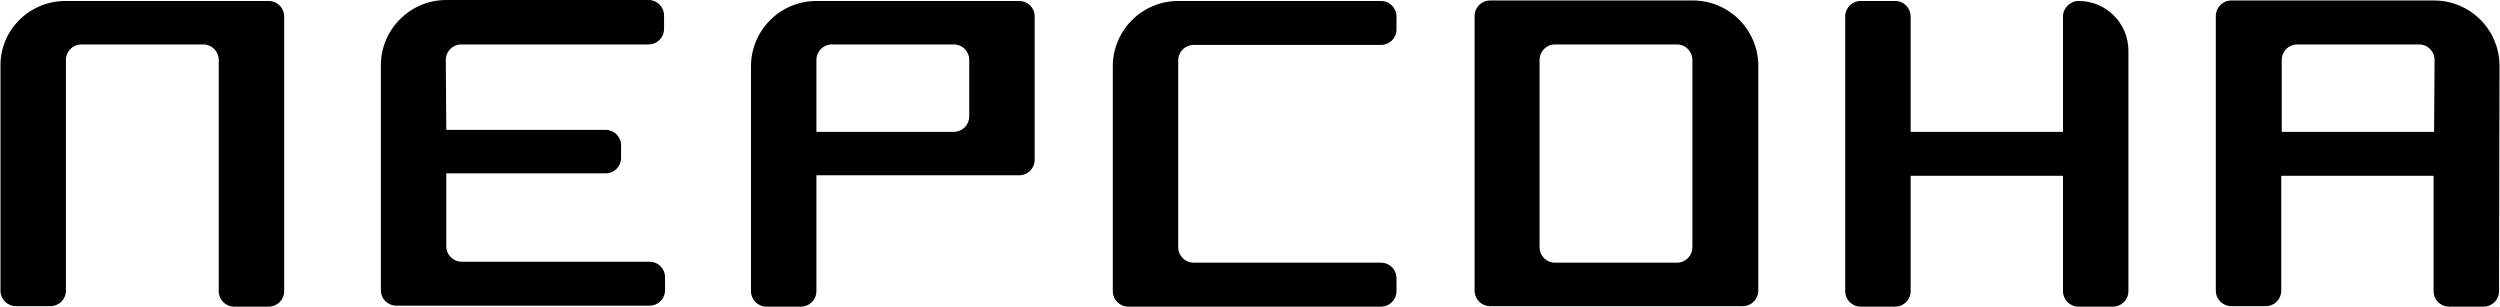
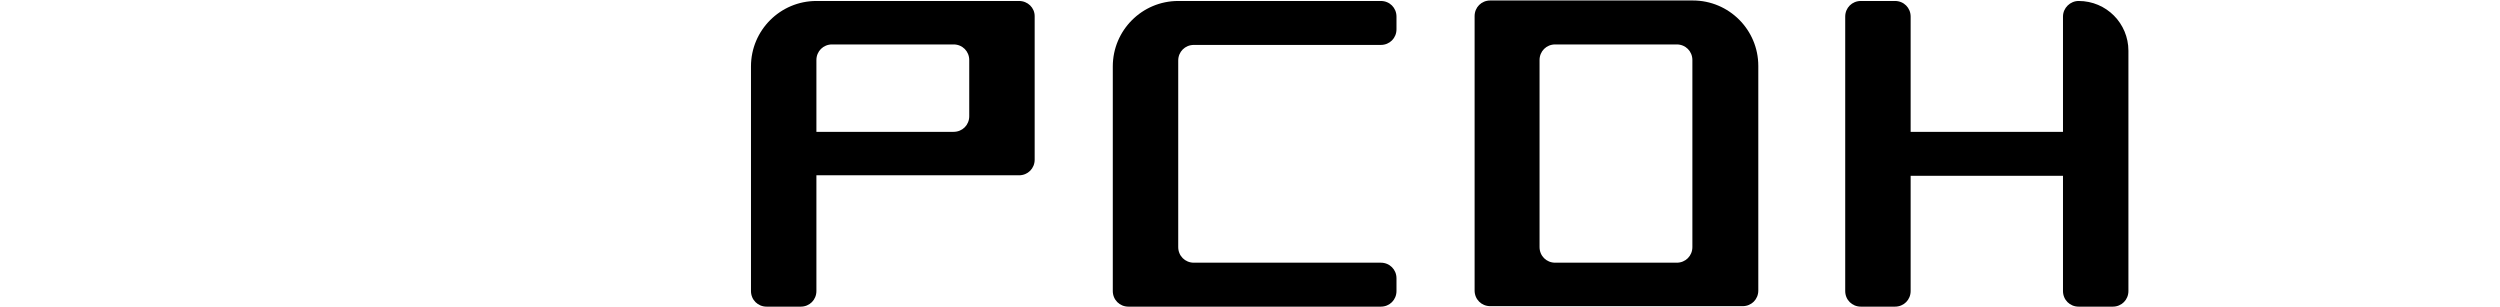
<svg xmlns="http://www.w3.org/2000/svg" id="Layer_1" x="0px" y="0px" viewBox="0 0 512 62.9" style="enable-background:new 0 0 512 62.9;" xml:space="preserve">
  <style type="text/css"> .st0{fill-rule:evenodd;clip-rule:evenodd;} </style>
  <path class="st0" d="M208.7,0.2h-41.5c-7.4,0-13.4,6-13.4,13.4v46c0,1.8,1.4,3.2,3.2,3.2h7c1.8,0,3.2-1.4,3.2-3.2V35.9h41.5 c1.8,0,3.2-1.4,3.2-3.2V3.3C211.9,1.6,210.5,0.2,208.7,0.2z M198.5,23.8c0,1.8-1.4,3.2-3.2,3.2h-28.1V12.3c0-1.8,1.4-3.2,3.2-3.2 h24.9c1.8,0,3.2,1.4,3.2,3.2L198.5,23.8z" />
-   <path class="st0" d="M91.3,12.3c0-1.8,1.4-3.2,3.2-3.2h38.3c1.8,0,3.2-1.4,3.2-3.2V3.2c0-1.8-1.4-3.2-3.2-3.2H91.4 C84,0,78,6,78,13.4v46c0,1.8,1.4,3.2,3.2,3.2H133c1.8,0,3.2-1.4,3.2-3.2v-2.6c0-1.8-1.4-3.2-3.2-3.2H94.6c-1.8,0-3.2-1.4-3.2-3.2 V35.5H124c1.8,0,3.2-1.4,3.2-3.2v-2.5c0-1.8-1.4-3.2-3.2-3.2H91.4L91.3,12.3L91.3,12.3z" />
  <path class="st0" d="M241.3,50.6c0,1.8,1.4,3.2,3.2,3.2h38.3c1.8,0,3.2,1.4,3.2,3.2v2.6c0,1.8-1.4,3.2-3.2,3.2h-51.7 c-1.8,0-3.2-1.4-3.2-3.2v-46c0-7.4,6-13.4,13.4-13.4h41.5c1.8,0,3.2,1.4,3.2,3.2v2.6c0,1.8-1.4,3.2-3.2,3.2h-38.3 c-1.8,0-3.2,1.4-3.2,3.2L241.3,50.6L241.3,50.6z" />
-   <path class="st0" d="M44.8,12.3c0-1.8-1.4-3.2-3.2-3.2H16.7c-1.8,0-3.2,1.4-3.2,3.2v47.2c0,1.8-1.4,3.2-3.2,3.2h-7 c-1.8,0-3.2-1.4-3.2-3.2v-46C0,6.2,6,0.2,13.4,0.2h41.6c1.8,0,3.2,1.4,3.2,3.2v56.2c0,1.8-1.4,3.2-3.2,3.2h-7 c-1.8,0-3.2-1.4-3.2-3.2L44.8,12.3L44.8,12.3z" />
  <path class="st0" d="M360.1,13.5c0-7.4-6-13.4-13.4-13.4h-41.5c-1.8,0-3.2,1.4-3.2,3.2v56.2c0,1.8,1.4,3.2,3.2,3.2h51.7 c1.8,0,3.2-1.4,3.2-3.2L360.1,13.5z M346.6,50.6c0,1.8-1.4,3.2-3.2,3.2h-24.9c-1.8,0-3.2-1.4-3.2-3.2V12.3c0-1.8,1.4-3.2,3.2-3.2 h24.9c1.8,0,3.2,1.4,3.2,3.2V50.6z" />
-   <path class="st0" d="M511.9,13.5c0-7.4-6-13.4-13.4-13.4h-41.5c-1.8,0-3.2,1.4-3.2,3.2v56.2c0,1.8,1.4,3.2,3.2,3.2h7 c1.8,0,3.2-1.4,3.2-3.2V36h31.2v23.6c0,1.8,1.4,3.2,3.2,3.2h7c1.8,0,3.2-1.4,3.2-3.2L511.9,13.5z M498.5,27h-31.2V12.3 c0-1.8,1.4-3.2,3.2-3.2h24.9c1.8,0,3.2,1.4,3.2,3.2L498.5,27L498.5,27z" />
  <path class="st0" d="M425.7,0.2c5.7,0,10.2,4.6,10.2,10.2v49.2c0,1.8-1.4,3.2-3.2,3.2h-7c-1.8,0-3.2-1.4-3.2-3.2V36h-31.2v23.6 c0,1.8-1.4,3.2-3.2,3.2h-7c-1.8,0-3.2-1.4-3.2-3.2V3.4c0-1.8,1.4-3.2,3.2-3.2h7c1.8,0,3.2,1.4,3.2,3.2V27h31.2V3.4 C422.5,1.6,424,0.2,425.7,0.2" />
</svg>